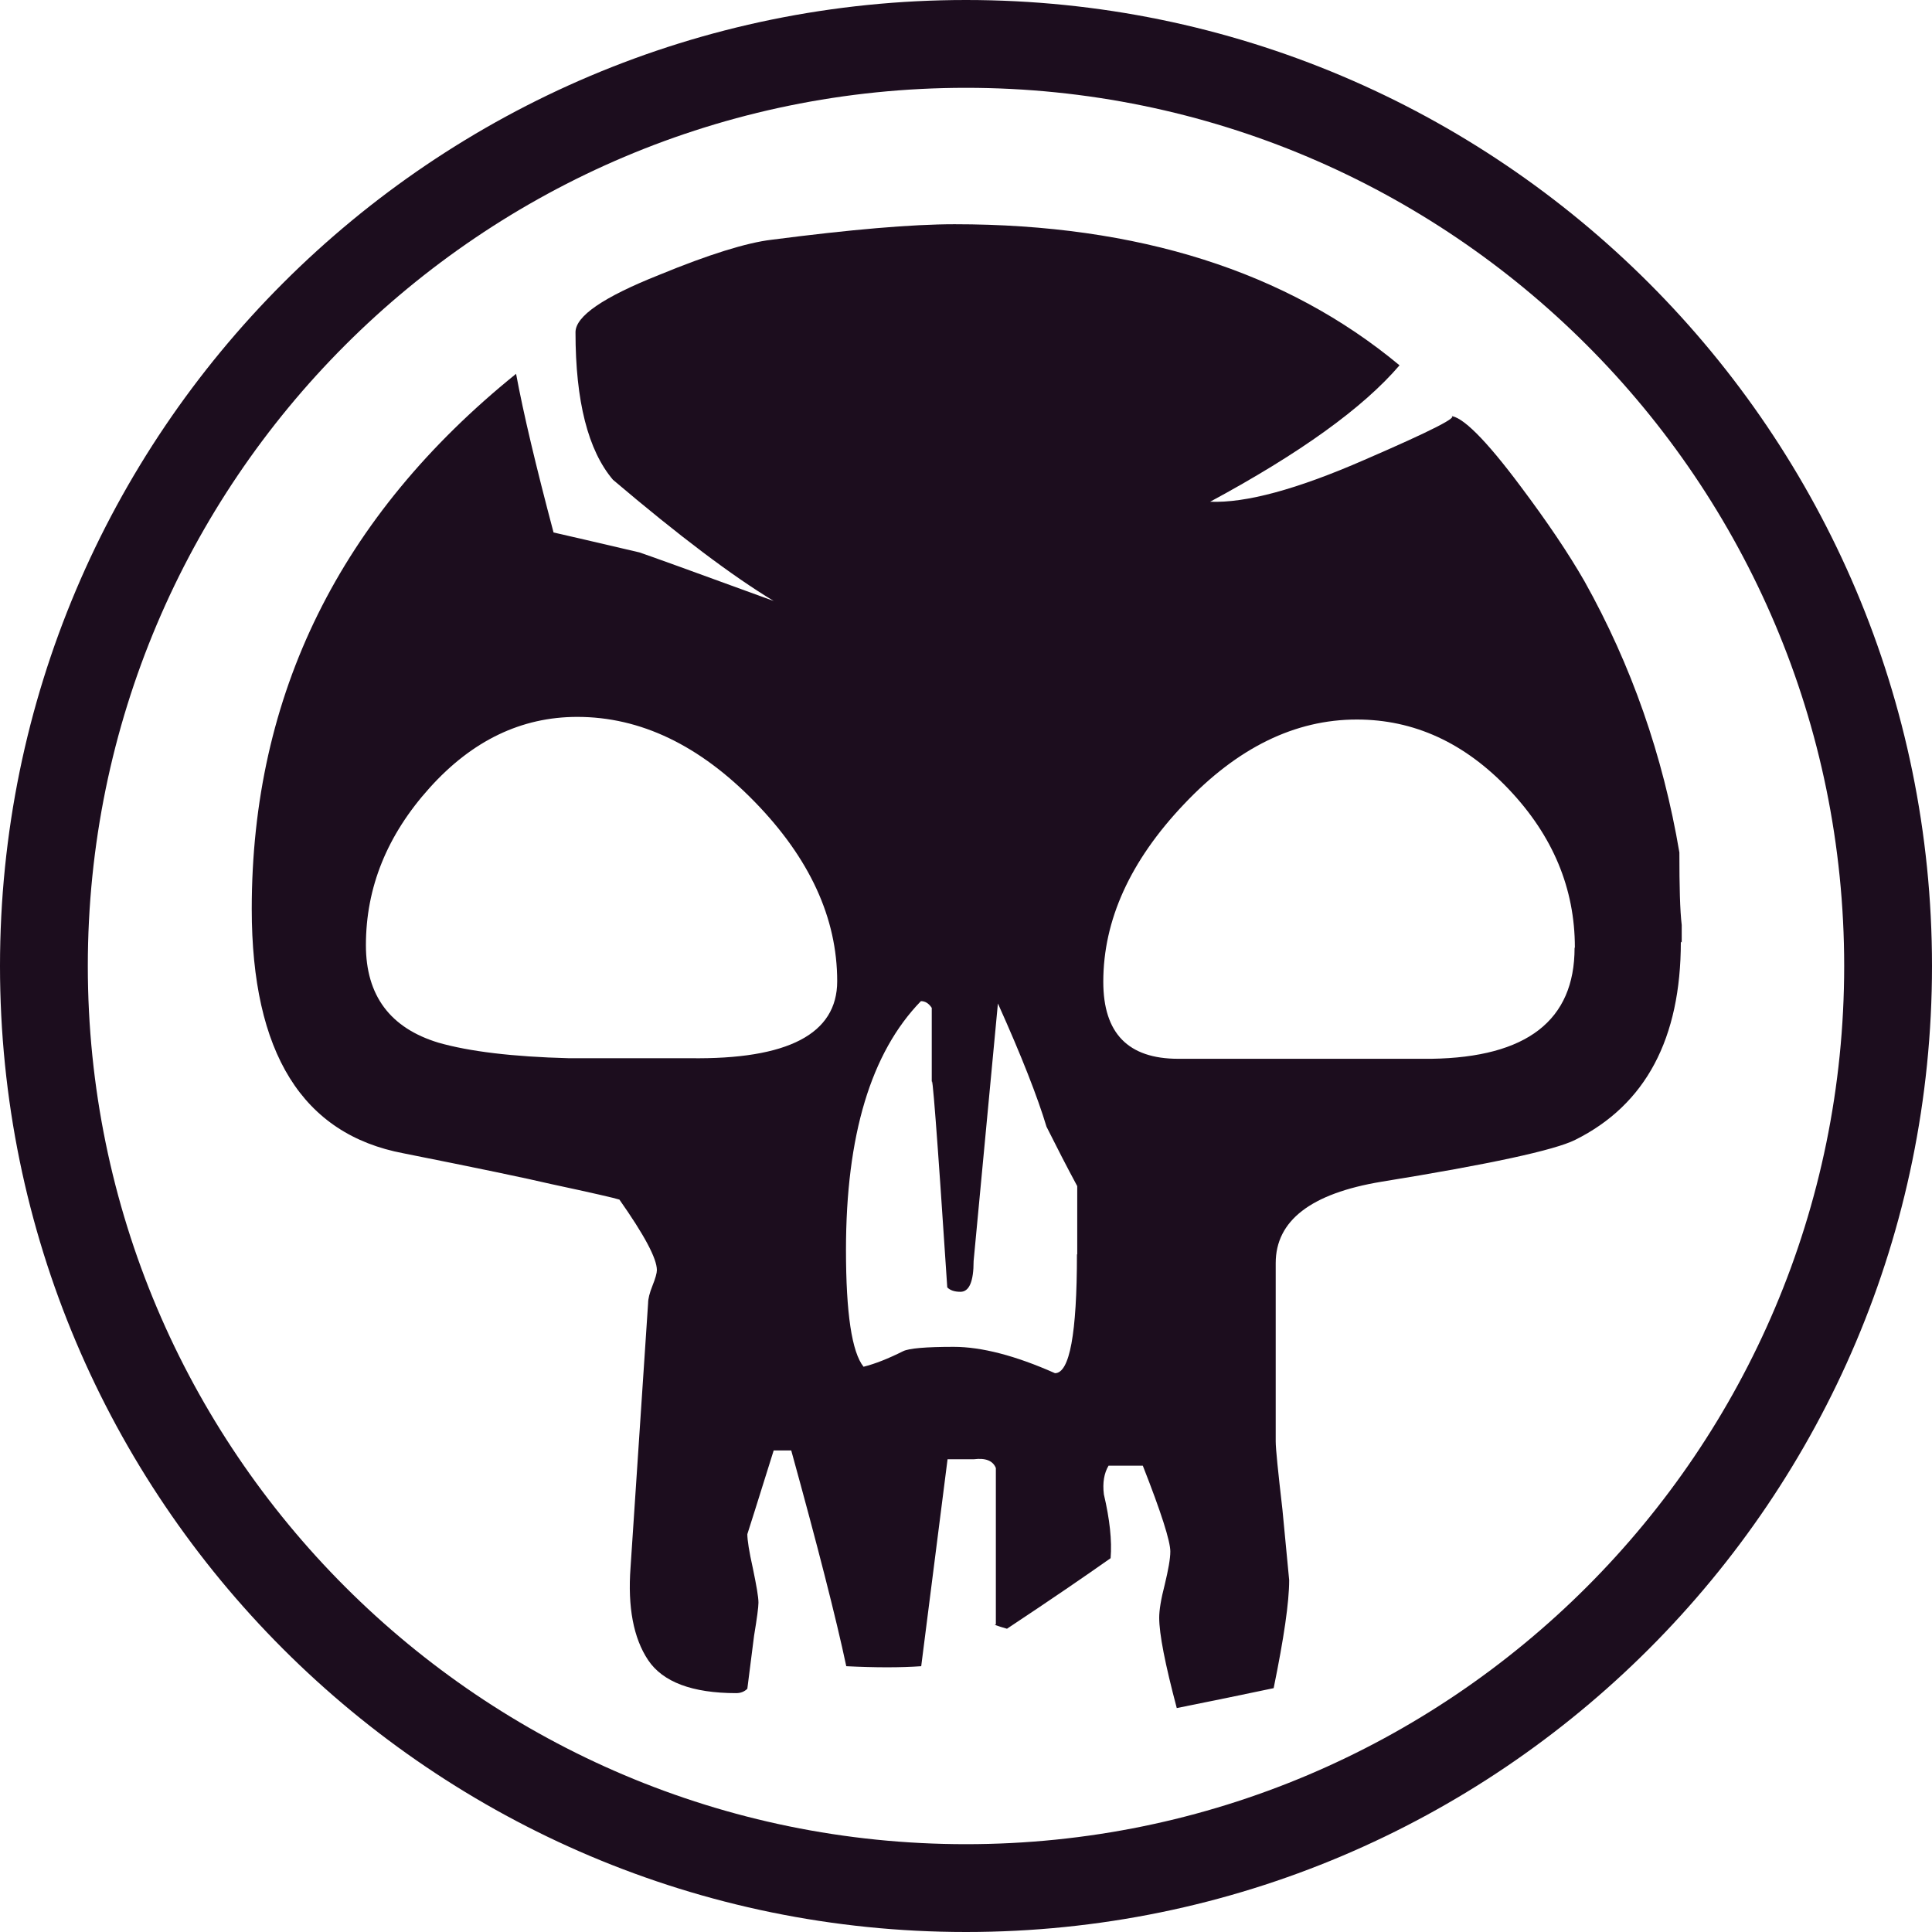
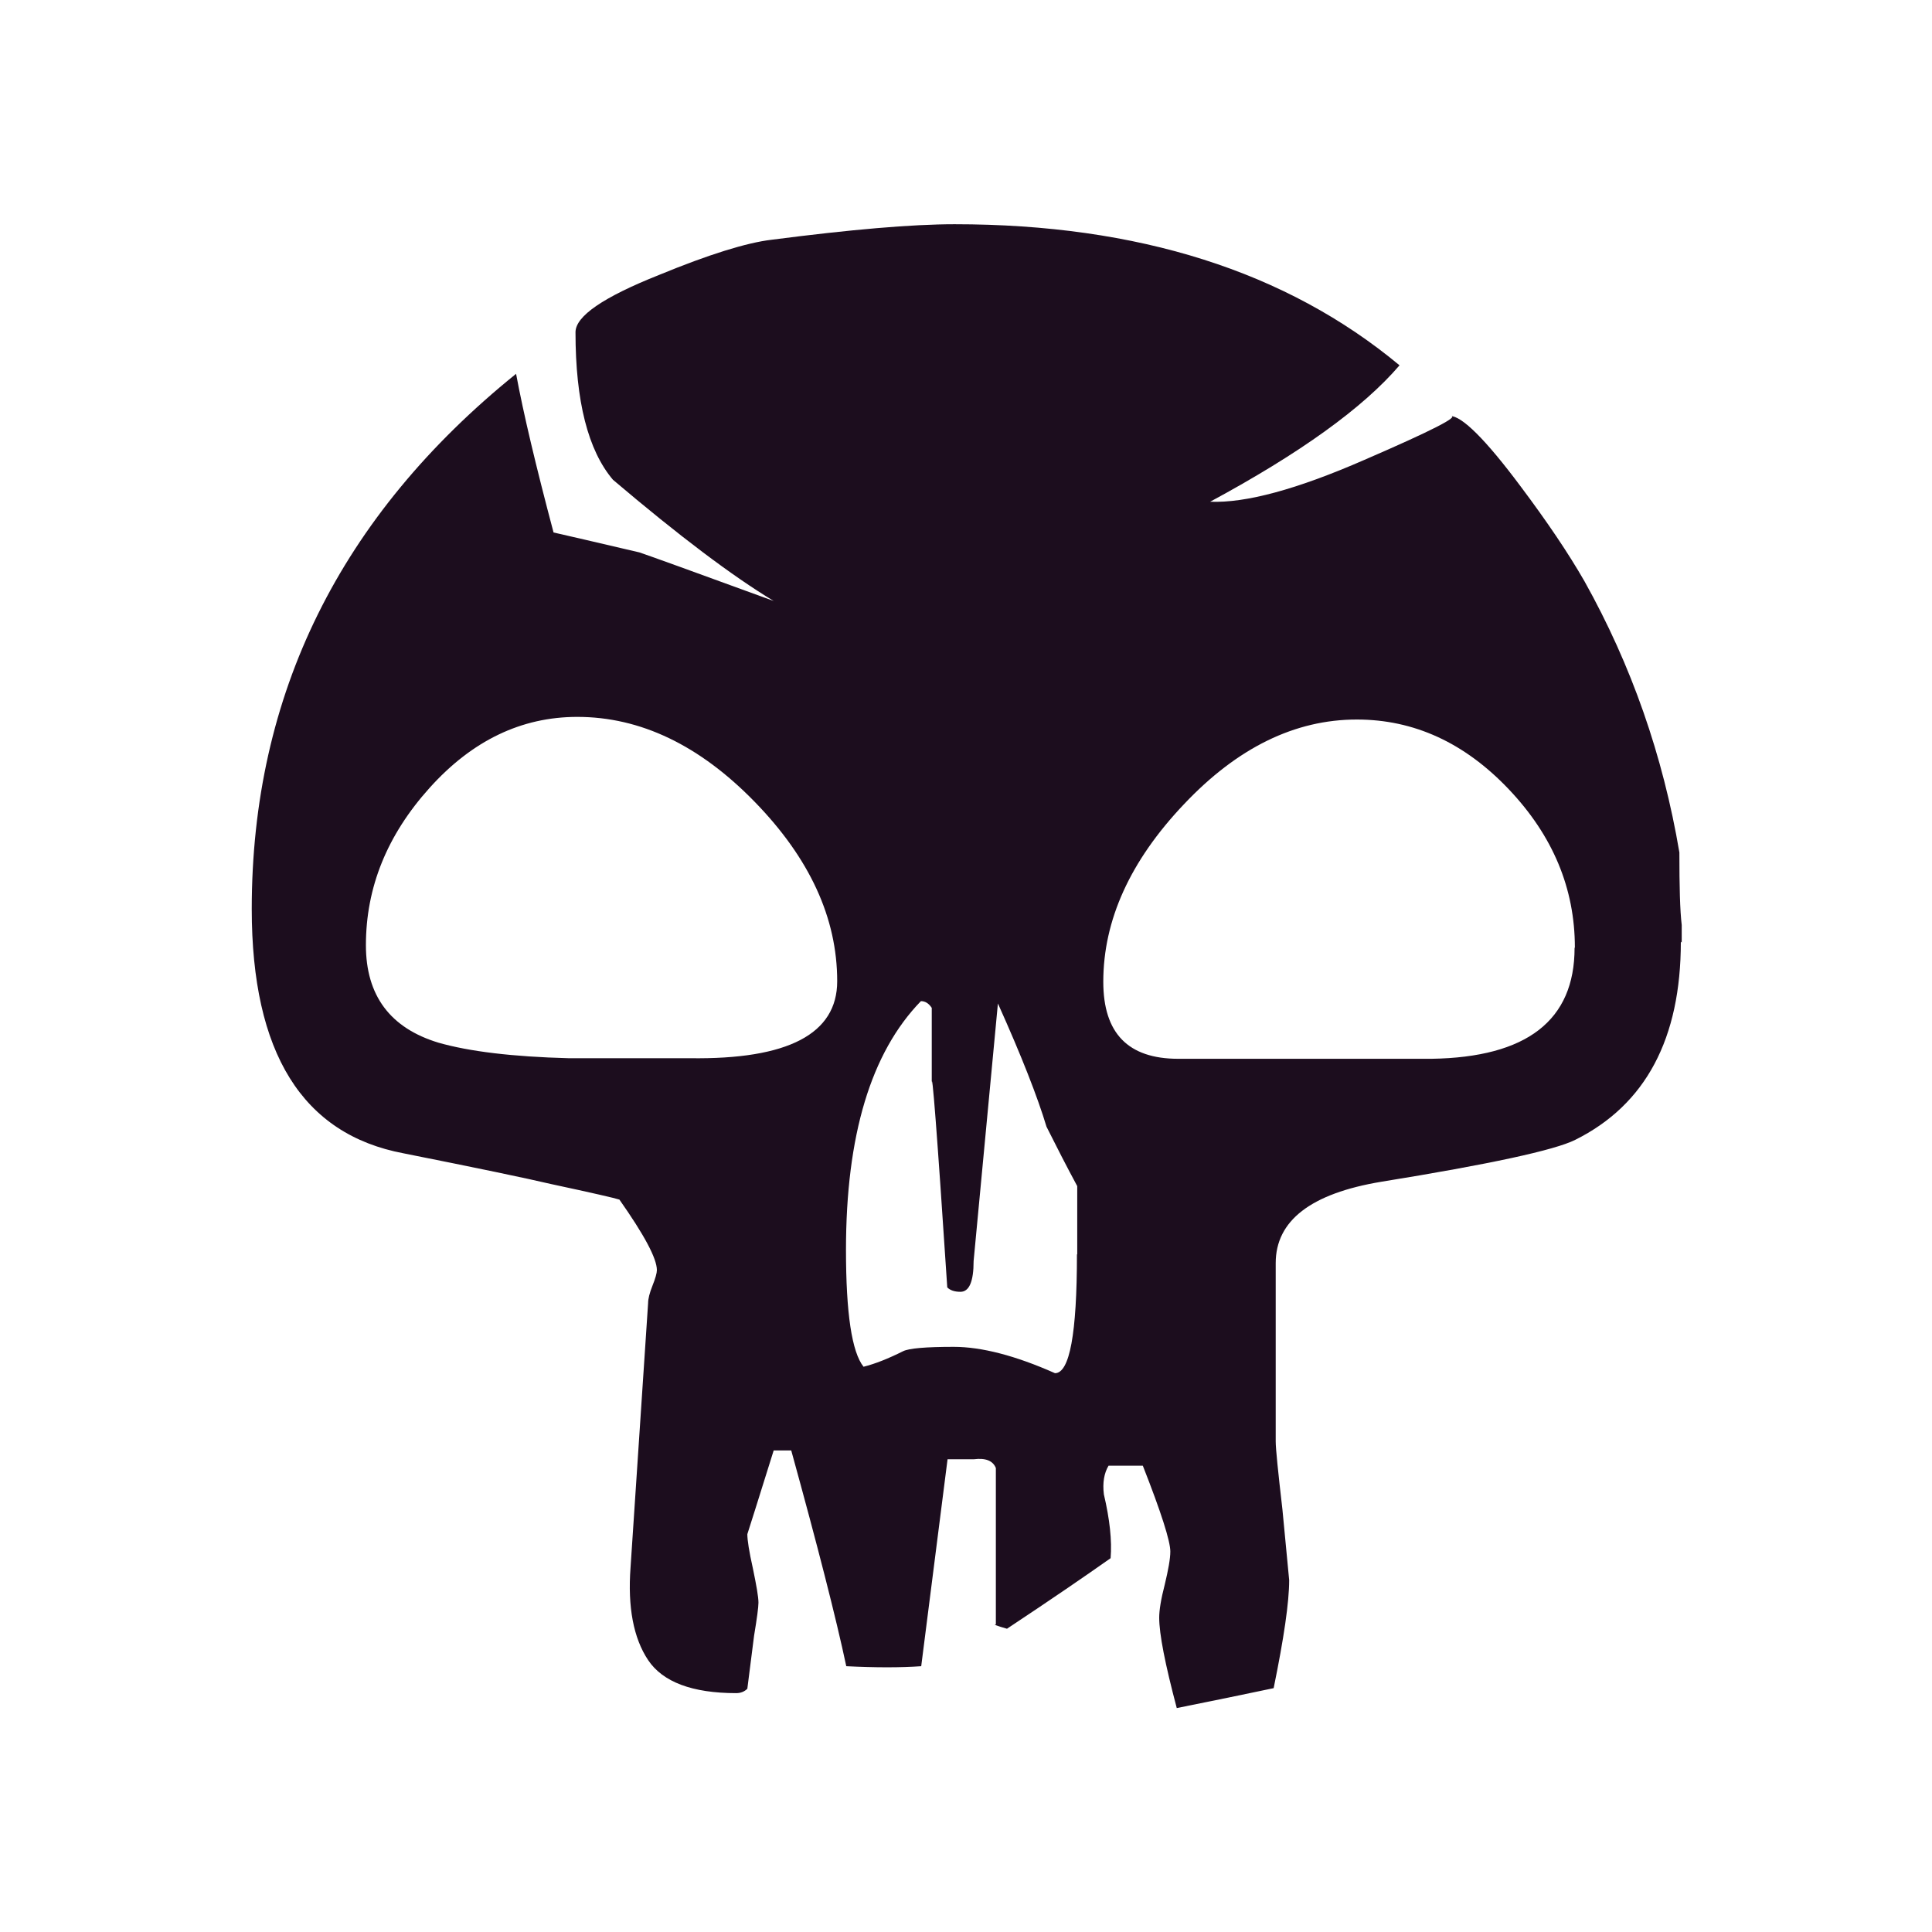
<svg xmlns="http://www.w3.org/2000/svg" width="660" height="660" viewBox="0 0 660 660" version="1.1" xml:space="preserve" style="fill-rule:evenodd;clip-rule:evenodd;stroke-linejoin:round;stroke-miterlimit:2;">
  <g transform="matrix(1,0,0,1,30,30)">
-     <path d="M300,-30C117.868,-30 -30,117.868 -30,300C-30,482.132 117.868,630 300,630C482.132,630 630,482.132 630,300C630,117.868 482.132,-30 300,-30ZM300,0C465.575,0 600,134.425 600,300C600,465.575 465.575,600 300,600C134.425,600 0,465.575 0,300C0,134.425 134.425,0 300,0Z" style="fill:rgb(28,13,30);" />
-   </g>
+     </g>
  <g transform="matrix(1,0,0,1,30,30)">
    <path d="M544.2,291.7C544.2,324.8 532.2,347.4 508.1,359.4C501.1,362.9 479,367.7 441.9,373.7C417.8,377.7 405.8,387 405.8,401.5L405.8,462.4C405.8,464.9 406.6,472.7 408.1,485.7L410.4,509.8C410.4,517.3 408.6,529.6 405.1,546.7C395.6,548.7 384.5,551 372,553.5C368,538.4 366,528.2 366,522.6C366,520.1 366.6,516.3 367.9,511.3C369.1,506.3 369.8,502.5 369.8,500C369.8,496.5 366.7,486.7 360.4,470.7L348.7,470.7C347.2,473.2 346.6,476.5 347.1,480.5C349.1,489 349.9,496.3 349.4,502.3C340.9,508.3 329.1,516.4 314,526.4C310.5,525.4 309.2,524.9 310.2,524.9L310.2,471.5C309.2,469 306.7,468 302.7,468.5L293.7,468.5L284.7,539.2C277.7,539.7 269.1,539.7 259.1,539.2C255.6,522.7 249.3,498.1 240.3,465.5L234.3,465.5C228.8,483.1 225.8,492.6 225.3,494.1C225.3,496.1 225.9,500 227.2,505.8C228.4,511.6 229.1,515.5 229.1,517.5C229.1,519 228.6,522.8 227.6,528.8L225.3,546.9C224.3,547.9 223,548.4 221.5,548.4C206.5,548.4 196.4,544.6 191.4,537.1C186.4,529.6 184.4,519 185.4,505.5L191.4,415.2C191.4,413.7 191.9,411.7 192.9,409.2C193.9,406.7 194.4,404.9 194.4,403.9C194.4,399.9 190.1,391.9 181.6,379.8C180.1,379.3 172.3,377.5 158.3,374.5C149.8,372.5 133,369 107.9,364C73.3,357.5 56,329.7 56,280.5C56,207.3 86.1,146.3 146.3,97.7C148.8,111.2 153.1,129.3 159.1,151.9C163.6,152.9 173.4,155.2 188.4,158.7C191.4,159.7 206.7,165.2 234.3,175.3C220.2,166.8 201.9,153 179.4,133.9C170.9,123.9 166.6,107.1 166.6,83.5C166.6,78 176.1,71.5 195.2,63.9C212.2,56.9 225.1,52.9 233.6,51.9C260.7,48.4 281.5,46.6 296.1,46.6C358.8,46.6 409.5,62.7 448.1,94.8C435.6,109.4 414,124.9 383.4,141.4C395.5,141.9 413,137.2 436.1,127.1C459.2,117.1 469,112.1 465.4,112.1C469.4,112.1 477.5,120.1 489.5,136.2C498.5,148.2 505.8,159 511.3,168.6C527.3,197.2 538.1,228.1 543.7,261.2C543.7,272.8 543.9,281 544.5,286L544.5,292L544.2,291.7ZM256,305.2C256,283.6 246.6,263.2 227.8,243.9C209,224.6 188.8,214.9 167.2,214.9C148.1,214.9 131.3,223 116.8,239.1C102.2,255.3 95,273.2 95,292.9C95,310.1 103.3,321.2 119.8,326.2C130.3,329.2 145.1,331 164.2,331.5L205.6,331.5C239.2,332 256,323.2 256,305.2M338,398.5L338,375.2C334.5,368.7 331,361.9 327.5,354.9C324.5,344.9 319,330.8 310.9,312.8L302.6,400.8C302.6,407.8 301.1,411.3 298.1,411.3C296.1,411.3 294.6,410.8 293.6,409.8C290.1,356.6 288.3,333.6 288.3,340.6L288.3,314.3C287.3,312.8 286.1,312 284.6,312C267.5,329.6 259,357.9 259,397C259,418.6 261,431.9 265,436.9C269,435.9 273.5,434.1 278.5,431.6C280.5,430.6 286.3,430.1 295.8,430.1C305.3,430.1 316.9,433.1 330.4,439.1C335.4,439.1 337.9,425.6 337.9,398.5M508,293.7C508,273.5 500.5,255.5 485.4,239.6C470.3,223.7 453,215.8 433.5,215.8C412.4,215.8 392.7,225.4 374.4,244.8C356.1,264.1 346.9,284.3 346.9,305.4C346.9,323 355.4,331.7 372.5,331.7L459,331.7C491.6,331.2 507.9,318.6 507.9,293.8" style="fill:rgb(28,13,30);fill-rule:nonzero;" />
  </g>
</svg>